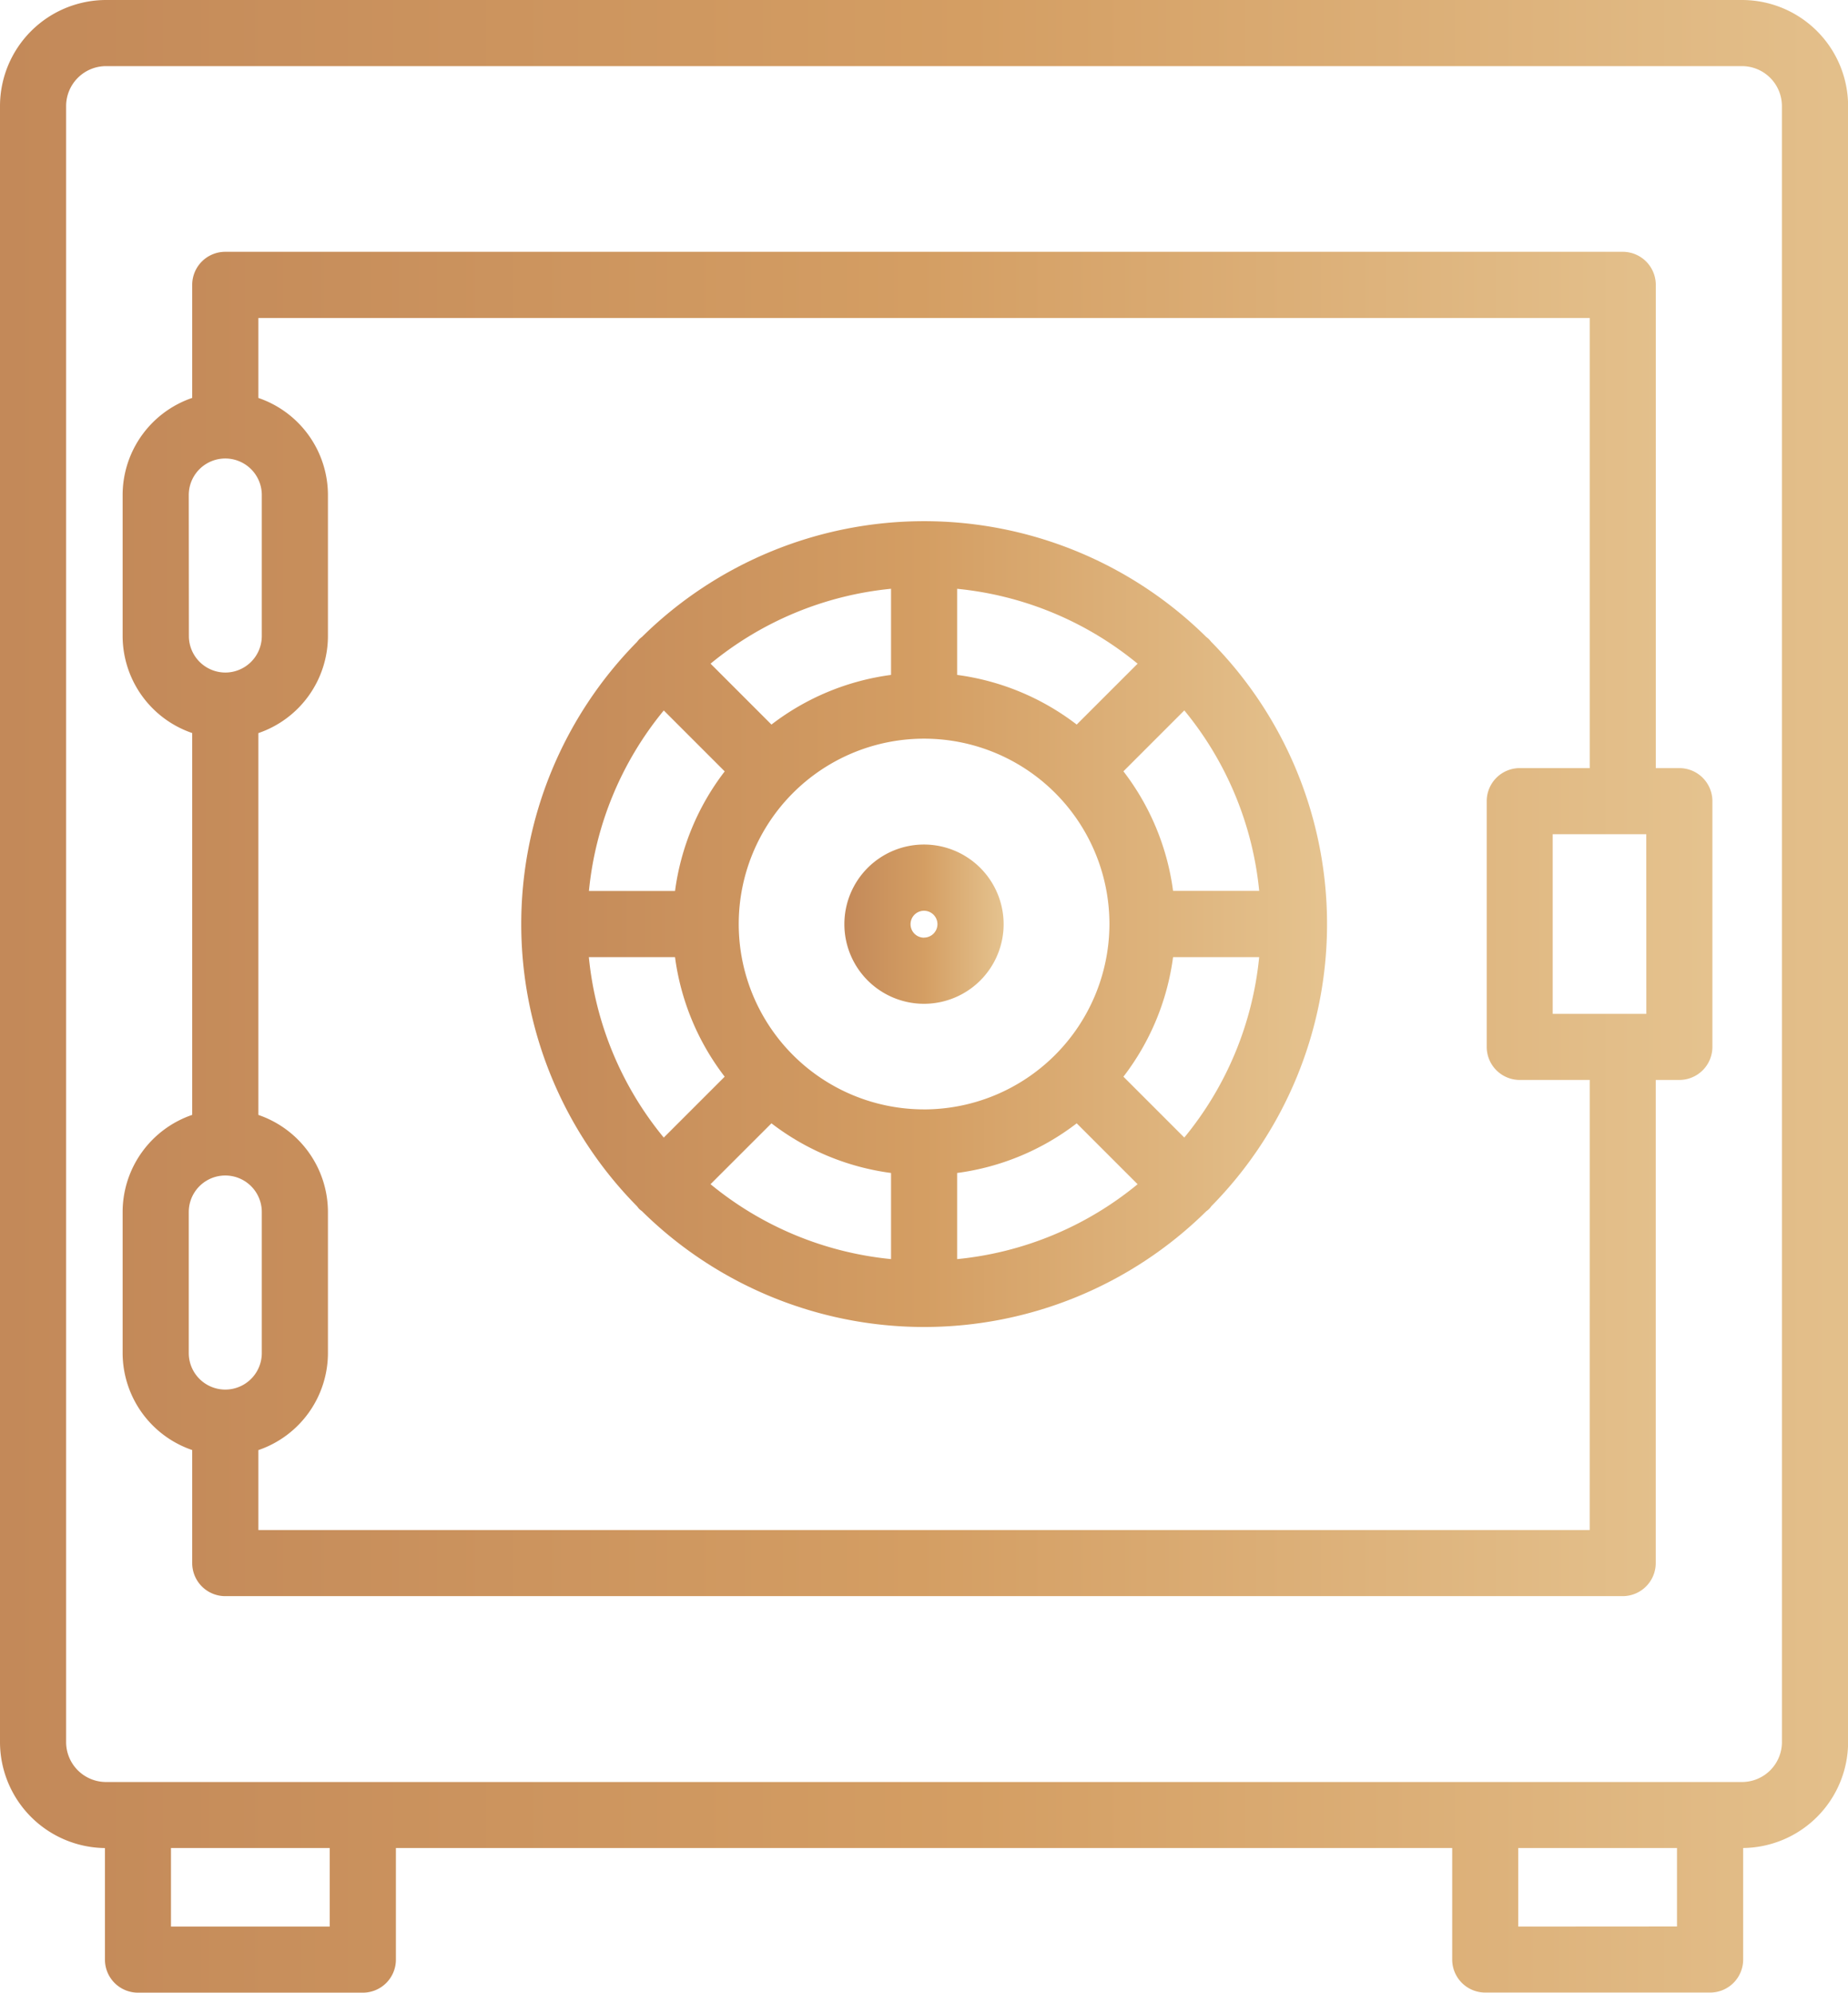
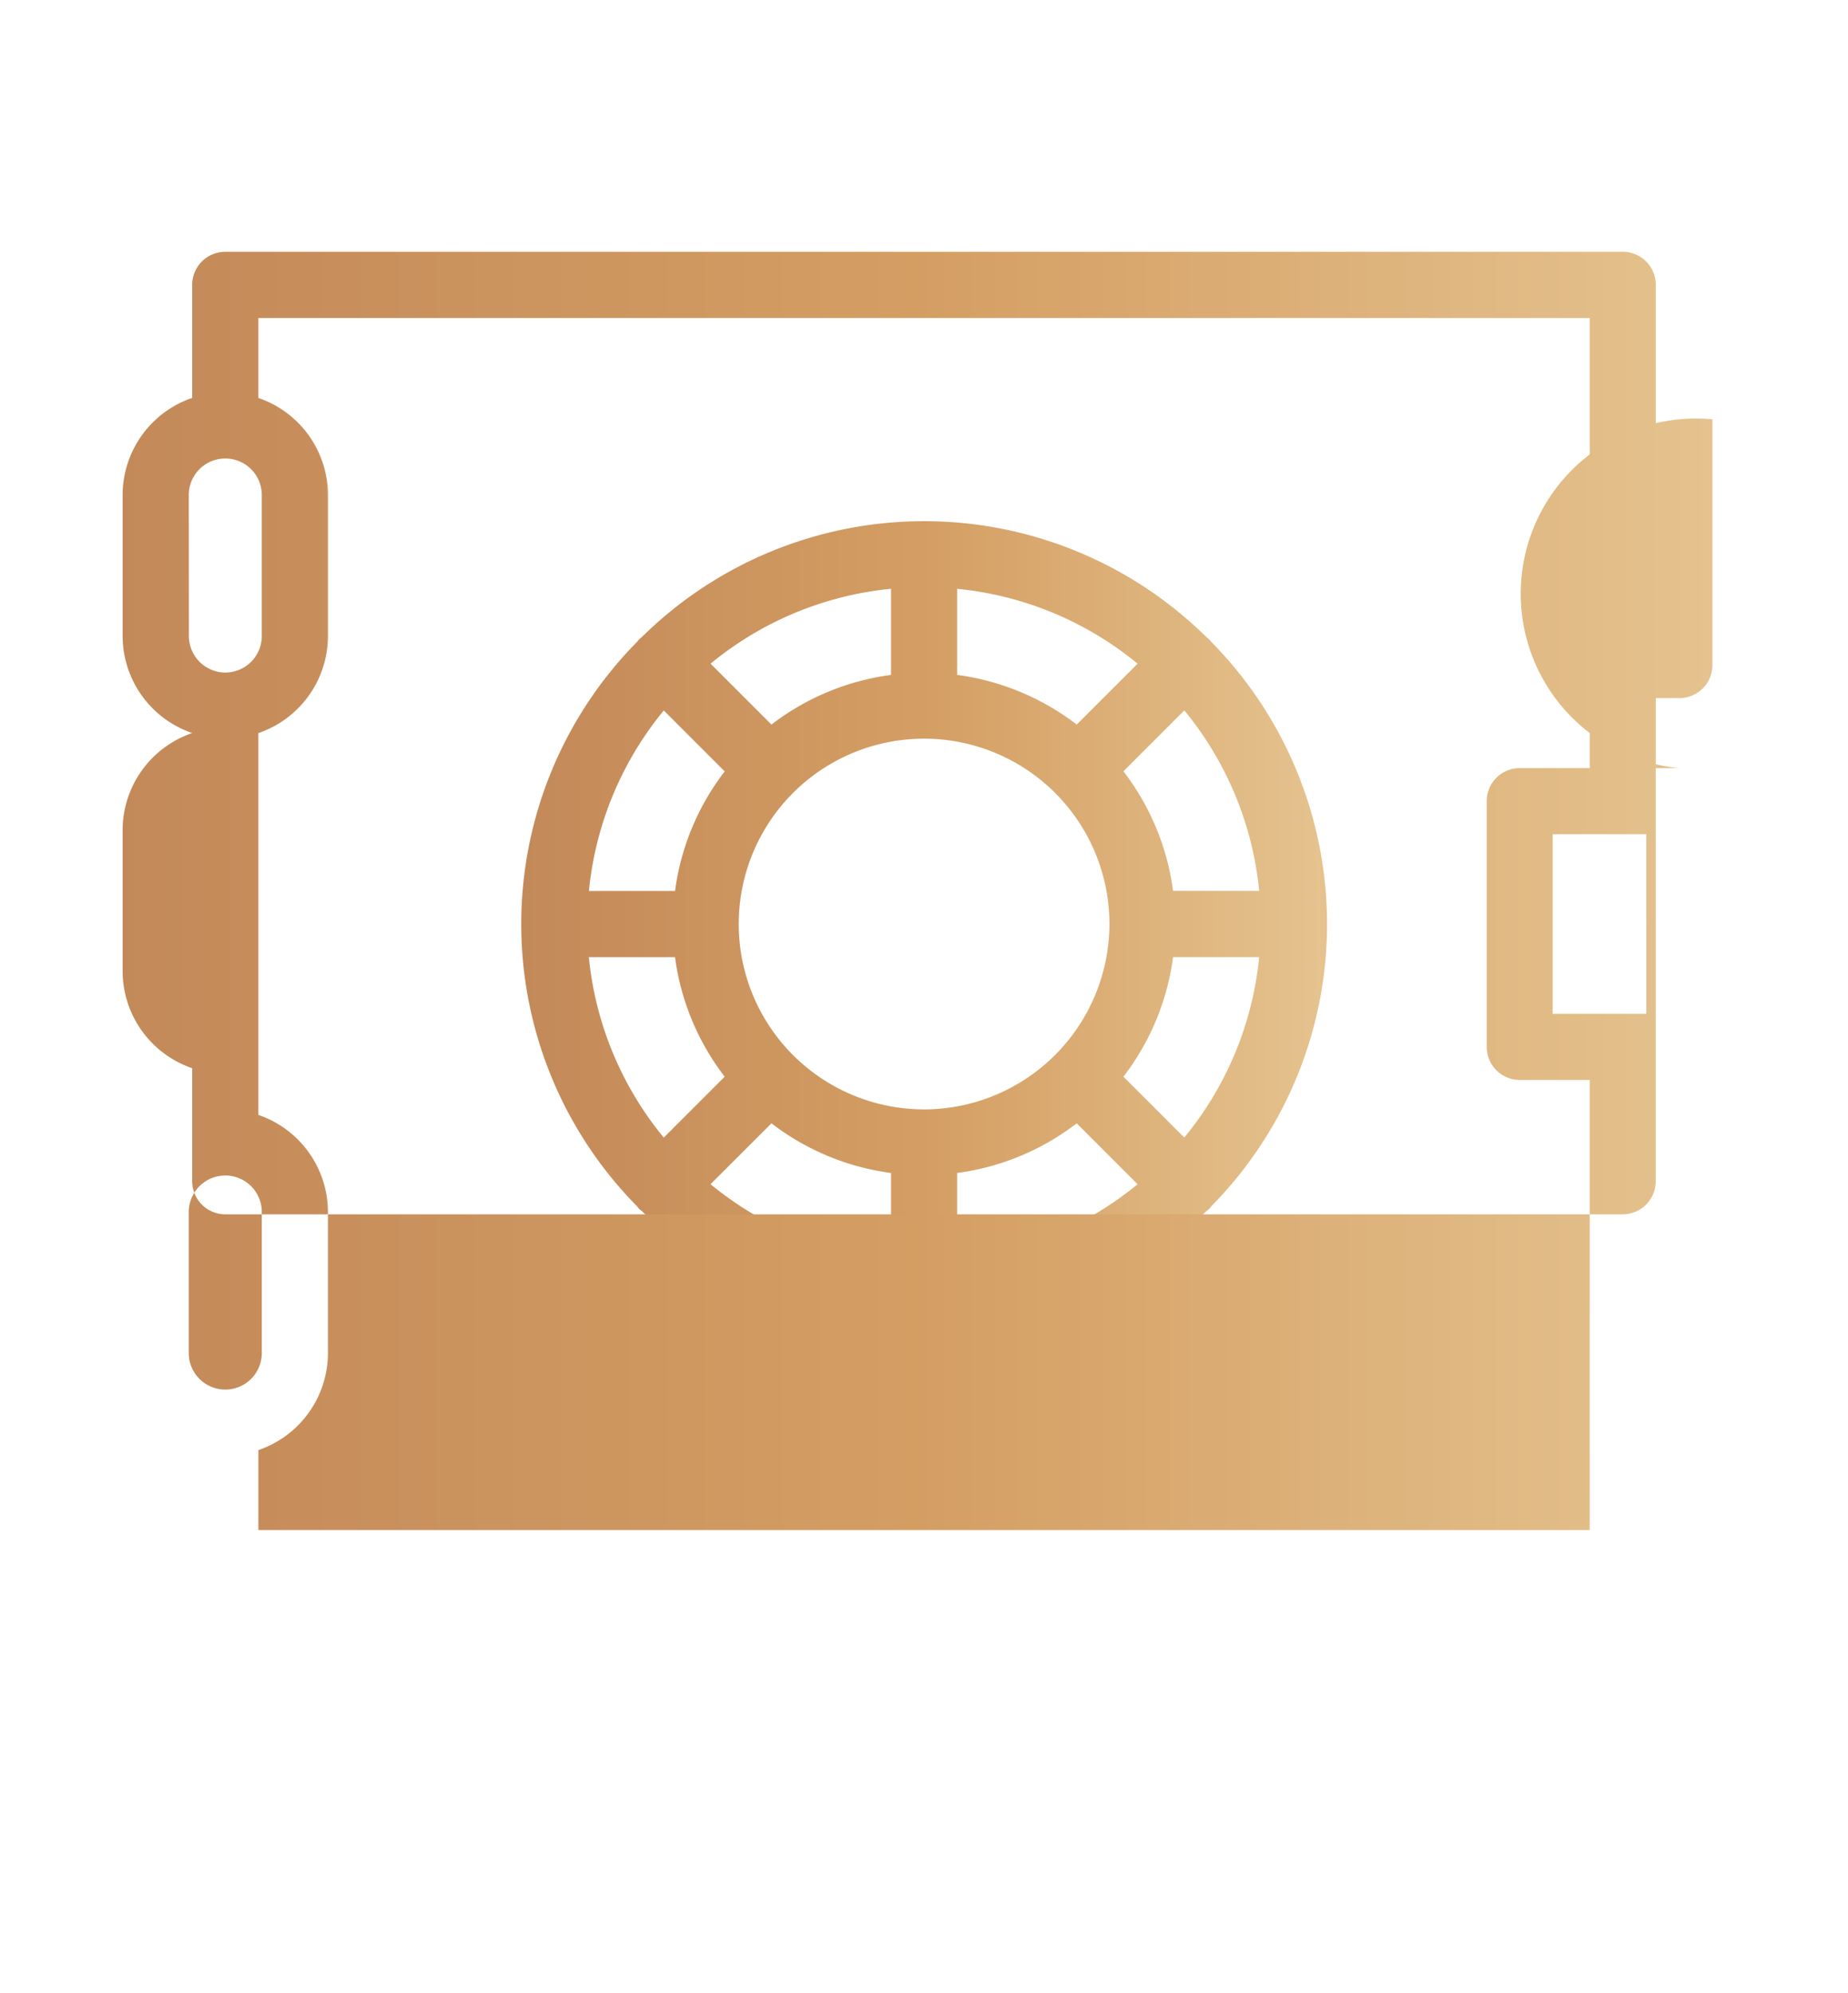
<svg xmlns="http://www.w3.org/2000/svg" width="68.676" height="74.048" viewBox="0 0 68.676 74.048">
  <defs>
    <linearGradient id="linear-gradient" y1="0.5" x2="1" y2="0.5" gradientUnits="objectBoundingBox">
      <stop offset="0" stop-color="#c38959" />
      <stop offset="0.5" stop-color="#d49e63" />
      <stop offset="1" stop-color="#e5c38f" />
    </linearGradient>
  </defs>
  <g id="Groupe_21" data-name="Groupe 21" transform="translate(-4077.289 -1747.228)">
-     <path id="Tracé_14" data-name="Tracé 14" d="M4142.024,1747.228H4081.23a3.945,3.945,0,0,0-3.941,3.941v60.795a3.944,3.944,0,0,0,3.9,3.938v4.146a1.228,1.228,0,0,0,1.228,1.228h8.357a1.229,1.229,0,0,0,1.228-1.228V1815.9h39.254v4.144a1.228,1.228,0,0,0,1.228,1.228h8.356a1.228,1.228,0,0,0,1.229-1.228V1815.9a3.943,3.943,0,0,0,3.9-3.938v-60.795A3.945,3.945,0,0,0,4142.024,1747.228Zm-52.481,71.592h-5.9V1815.9h5.9Zm44.167,0V1815.9h5.9v2.916Zm9.8-6.856a1.486,1.486,0,0,1-1.484,1.484H4081.23a1.485,1.485,0,0,1-1.484-1.484v-60.795a1.486,1.486,0,0,1,1.484-1.484h60.795a1.486,1.486,0,0,1,1.484,1.484Z" transform="translate(0 0)" fill="url(#linear-gradient)" />
    <path id="Tracé_15" data-name="Tracé 15" d="M4213.687,1862.467a1.337,1.337,0,0,0-.085-.1,1.062,1.062,0,0,0-.1-.084,14.929,14.929,0,0,0-20.97,0,1.2,1.2,0,0,0-.1.084,1.323,1.323,0,0,0-.084.1,14.93,14.93,0,0,0,0,20.972c.028.034.051.069.082.1s.066.054.1.081a14.93,14.93,0,0,0,20.978,0,.649.649,0,0,0,.181-.181,14.931,14.931,0,0,0,0-20.972Zm-1,18.42-2.263-2.263a9.282,9.282,0,0,0,1.845-4.444h3.2A12.461,12.461,0,0,1,4212.685,1880.887Zm-22.127-6.707h3.2a9.289,9.289,0,0,0,1.846,4.444l-2.264,2.263A12.461,12.461,0,0,1,4190.558,1874.18Zm2.784-9.164,2.263,2.263a9.287,9.287,0,0,0-1.846,4.444h-3.2A12.459,12.459,0,0,1,4193.341,1865.017Zm9.672,14.823a6.888,6.888,0,1,1,6.888-6.888A6.9,6.9,0,0,1,4203.013,1879.84Zm5.672-14.3a9.289,9.289,0,0,0-4.444-1.845v-3.2a12.459,12.459,0,0,1,6.707,2.783Zm-6.9-1.845a9.287,9.287,0,0,0-4.444,1.845l-2.263-2.263a12.457,12.457,0,0,1,6.707-2.783Zm-4.444,16.663a9.285,9.285,0,0,0,4.444,1.845v3.2a12.459,12.459,0,0,1-6.708-2.783Zm6.9,1.845a9.283,9.283,0,0,0,4.444-1.845l2.263,2.263a12.455,12.455,0,0,1-6.707,2.783Zm8.025-10.482a9.281,9.281,0,0,0-1.845-4.444l2.263-2.263a12.463,12.463,0,0,1,2.783,6.707Z" transform="translate(-91.386 -91.386)" fill="url(#linear-gradient)" />
-     <path id="Tracé_16" data-name="Tracé 16" d="M4259.717,1926.7a2.959,2.959,0,1,0,2.959,2.959A2.962,2.962,0,0,0,4259.717,1926.7Zm0,3.461a.5.5,0,1,1,.5-.5A.5.5,0,0,1,4259.717,1930.158Z" transform="translate(-148.09 -148.089)" fill="url(#linear-gradient)" />
-     <path id="Tracé_17" data-name="Tracé 17" d="M4161.208,1819.957h-.877V1802a1.229,1.229,0,0,0-1.229-1.229h-51.933a1.228,1.228,0,0,0-1.228,1.229v4.2a3.818,3.818,0,0,0-2.586,3.607v5.24a3.818,3.818,0,0,0,2.586,3.607v14.189a3.818,3.818,0,0,0-2.586,3.607v5.241a3.818,3.818,0,0,0,2.586,3.607v4.2a1.228,1.228,0,0,0,1.228,1.229H4159.1a1.229,1.229,0,0,0,1.229-1.229v-17.953h.877a1.229,1.229,0,0,0,1.229-1.228v-9.132A1.229,1.229,0,0,0,4161.208,1819.957Zm-1.228,9.132H4156.5v-6.675h3.477Zm-54.167-19.28a1.357,1.357,0,0,1,2.714,0v5.24a1.358,1.358,0,0,1-1.355,1.357h0a1.359,1.359,0,0,1-1.355-1.357Zm0,26.644a1.357,1.357,0,0,1,2.714,0v5.241a1.357,1.357,0,0,1-2.714,0Zm52.062,11.817H4108.4V1845.3a3.818,3.818,0,0,0,2.585-3.607v-5.241a3.818,3.818,0,0,0-2.585-3.607v-14.189a3.818,3.818,0,0,0,2.585-3.607v-5.24a3.818,3.818,0,0,0-2.585-3.607v-2.97h49.476v16.725h-2.6a1.228,1.228,0,0,0-1.228,1.228v9.132a1.228,1.228,0,0,0,1.228,1.228h2.6Z" transform="translate(-21.509 -44.186)" fill="url(#linear-gradient)" />
+     <path id="Tracé_17" data-name="Tracé 17" d="M4161.208,1819.957h-.877V1802a1.229,1.229,0,0,0-1.229-1.229h-51.933a1.228,1.228,0,0,0-1.228,1.229v4.2a3.818,3.818,0,0,0-2.586,3.607v5.24a3.818,3.818,0,0,0,2.586,3.607a3.818,3.818,0,0,0-2.586,3.607v5.241a3.818,3.818,0,0,0,2.586,3.607v4.2a1.228,1.228,0,0,0,1.228,1.229H4159.1a1.229,1.229,0,0,0,1.229-1.229v-17.953h.877a1.229,1.229,0,0,0,1.229-1.228v-9.132A1.229,1.229,0,0,0,4161.208,1819.957Zm-1.228,9.132H4156.5v-6.675h3.477Zm-54.167-19.28a1.357,1.357,0,0,1,2.714,0v5.24a1.358,1.358,0,0,1-1.355,1.357h0a1.359,1.359,0,0,1-1.355-1.357Zm0,26.644a1.357,1.357,0,0,1,2.714,0v5.241a1.357,1.357,0,0,1-2.714,0Zm52.062,11.817H4108.4V1845.3a3.818,3.818,0,0,0,2.585-3.607v-5.241a3.818,3.818,0,0,0-2.585-3.607v-14.189a3.818,3.818,0,0,0,2.585-3.607v-5.24a3.818,3.818,0,0,0-2.585-3.607v-2.97h49.476v16.725h-2.6a1.228,1.228,0,0,0-1.228,1.228v9.132a1.228,1.228,0,0,0,1.228,1.228h2.6Z" transform="translate(-21.509 -44.186)" fill="url(#linear-gradient)" />
  </g>
</svg>